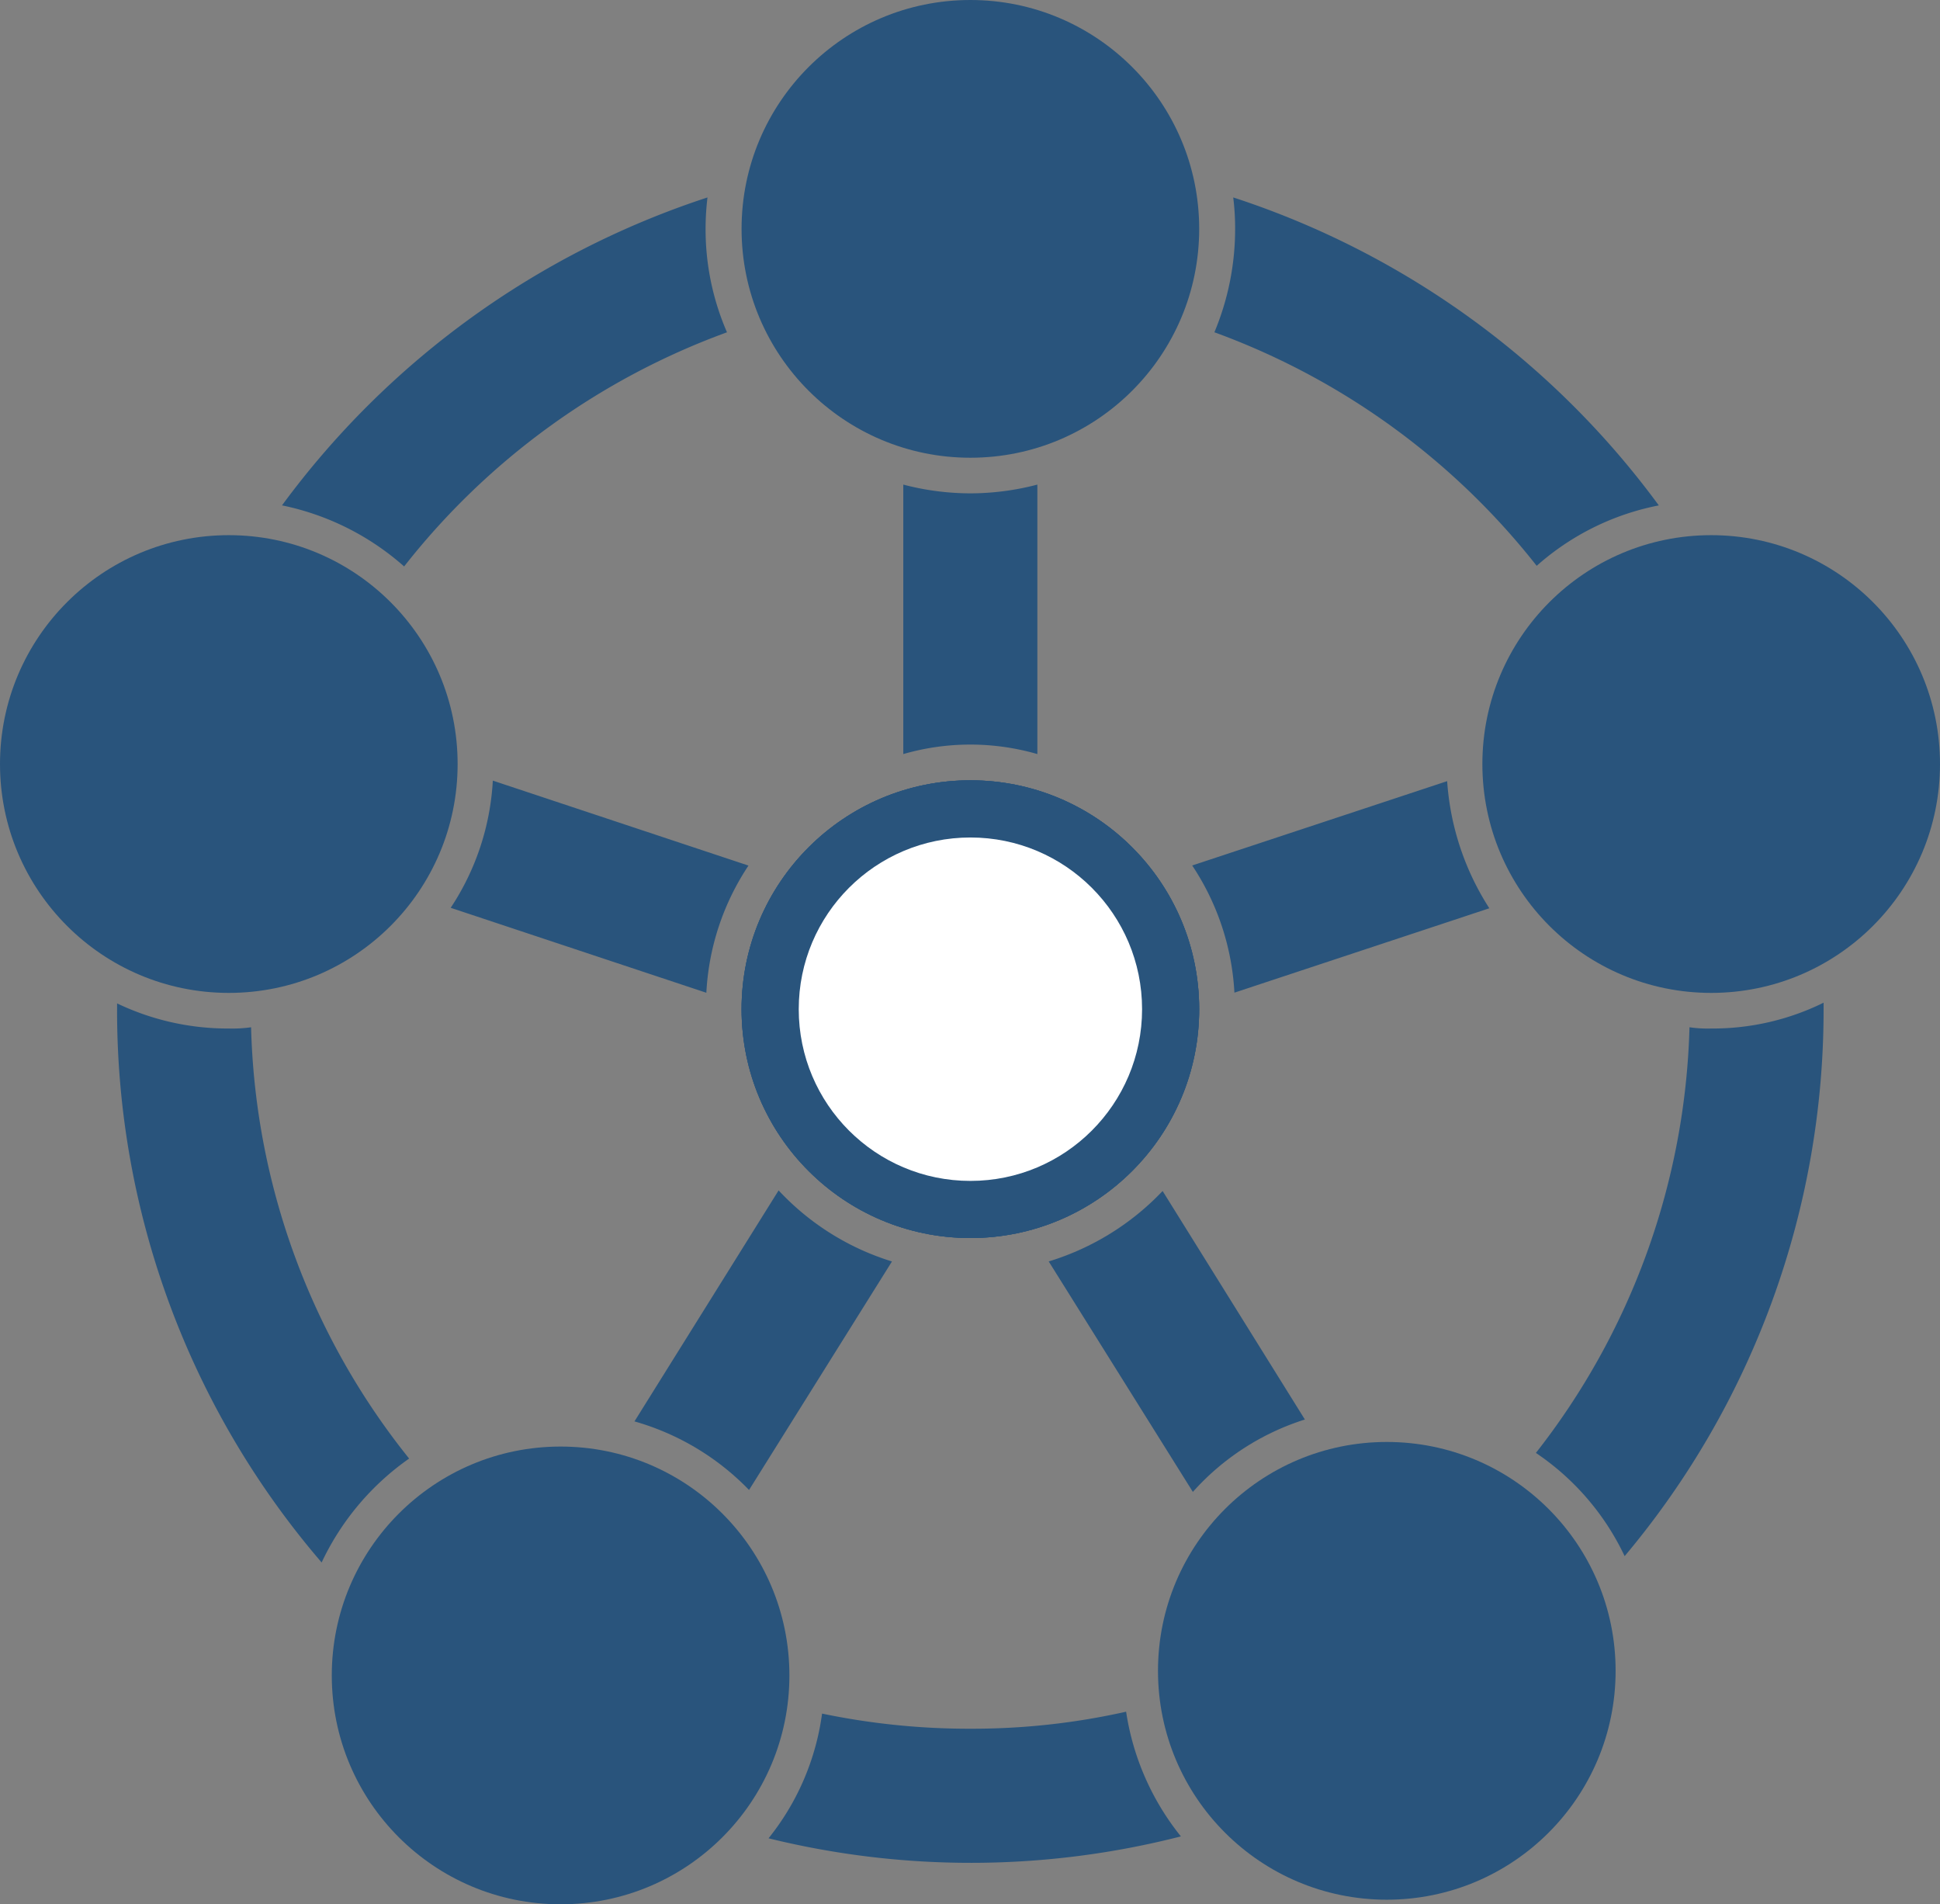
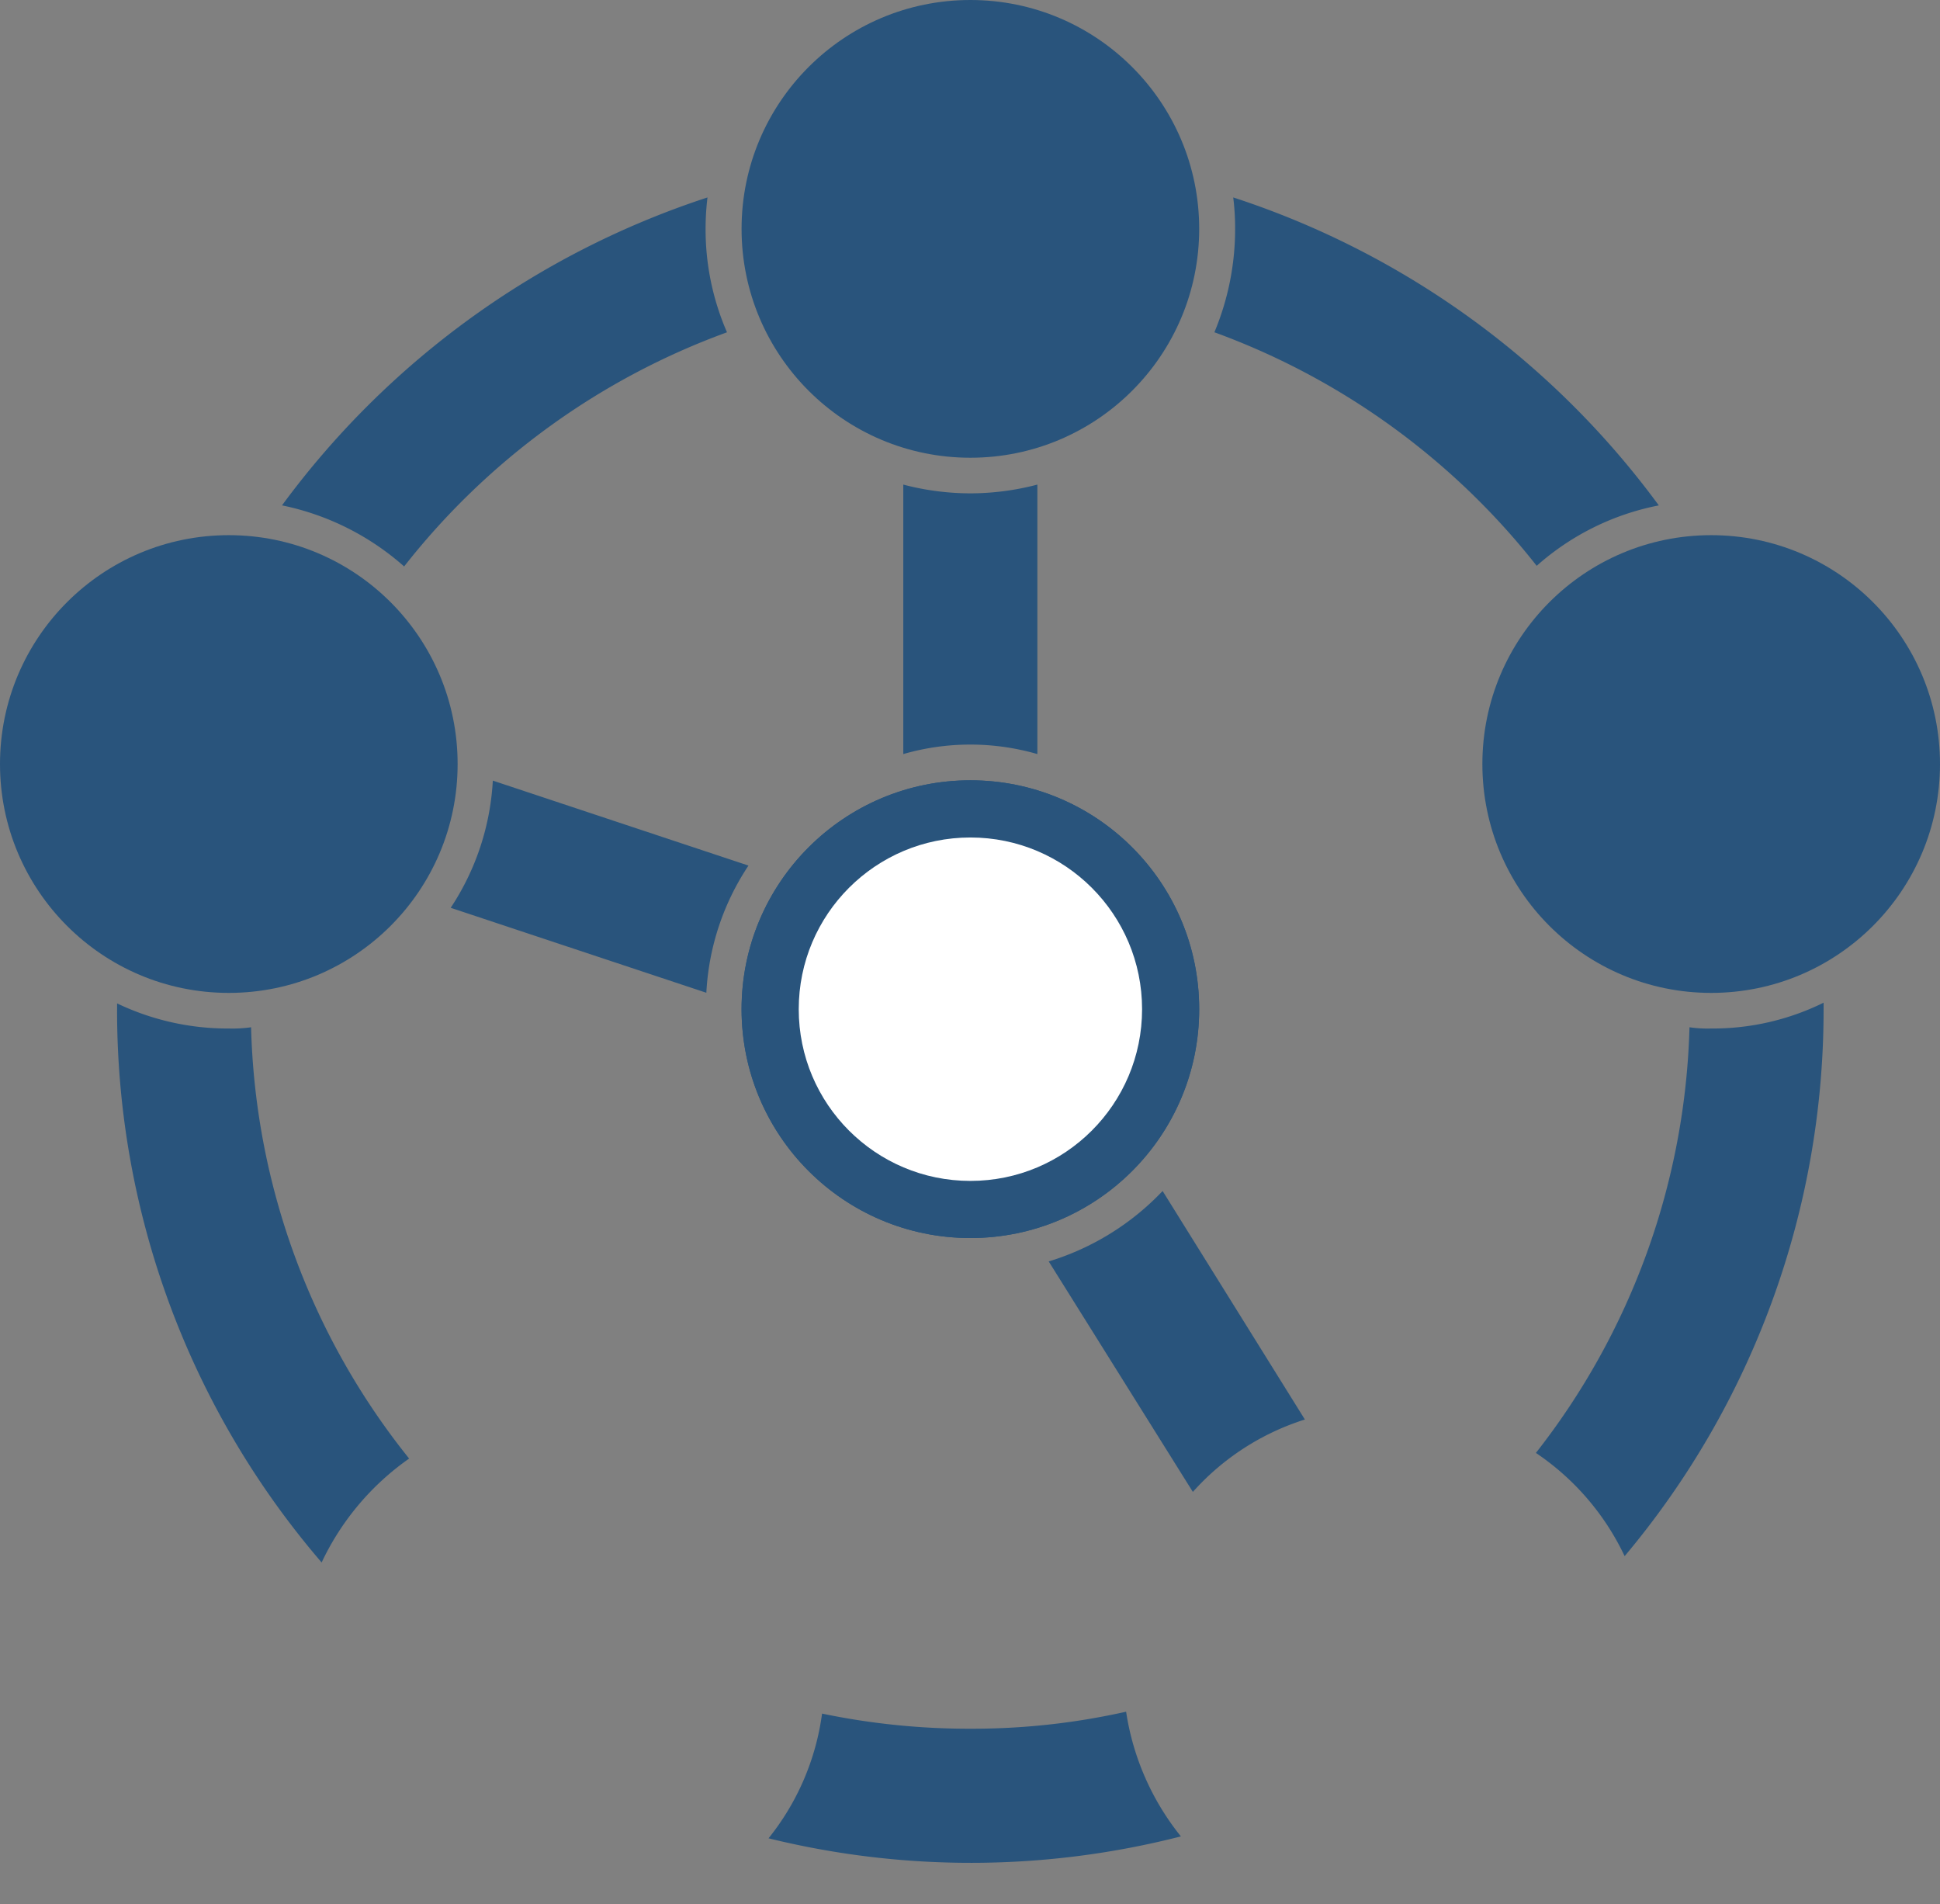
<svg xmlns="http://www.w3.org/2000/svg" width="71.33" height="70" viewBox="0 0 71.33 70">
  <rect x="0" y="0" width="71.33" height="70" fill="#808080" stroke="none" />
  <g transform="translate(-318.645 -85.253)">
    <g transform="translate(345.911 113.936)">
      <circle cx="8.413" cy="8.413" r="8.413" fill="#29547c" />
    </g>
    <g transform="translate(330.844 138.427)">
-       <circle cx="8.413" cy="8.413" r="8.413" fill="#29547c" />
-     </g>
+       </g>
    <g transform="translate(345.911 113.936)">
-       <circle cx="8.413" cy="8.413" r="8.413" fill="#29547c" />
-     </g>
+       </g>
    <g transform="translate(361.222 138.258)">
-       <circle cx="8.413" cy="8.413" r="8.413" fill="#29547c" />
-     </g>
+       </g>
    <g transform="translate(345.911 113.936)">
      <circle cx="8.413" cy="8.413" r="8.413" fill="#29547c" />
    </g>
    <g transform="translate(345.911 85.253)">
      <circle cx="8.413" cy="8.413" r="8.413" fill="#29547c" />
    </g>
    <g transform="translate(318.645 104.925)">
      <circle cx="8.413" cy="8.413" r="8.413" fill="#29547c" />
    </g>
    <g transform="translate(373.149 104.925)">
      <circle cx="8.413" cy="8.413" r="8.413" fill="#29547c" />
    </g>
    <g transform="translate(322.95 92.51)">
      <path d="M357.162,143.305a25.785,25.785,0,0,1-5.717.626,26.481,26.481,0,0,1-5.462-.556,9.29,9.29,0,0,1-1.968,4.584,31.14,31.14,0,0,0,15.161-.07A9.579,9.579,0,0,1,357.162,143.305Zm-32.981-25.113a9.426,9.426,0,0,1-4.119-.923v.207a31.1,31.1,0,0,0,7.521,20.344A9.719,9.719,0,0,1,330.8,134a26.384,26.384,0,0,1-5.811-15.854A4.807,4.807,0,0,1,324.181,118.192Zm54.482,0a4.561,4.561,0,0,1-.787-.046,26.468,26.468,0,0,1-5.647,15.647,9.43,9.43,0,0,1,3.263,3.794,31.2,31.2,0,0,0,7.315-20.113v-.231A9.217,9.217,0,0,1,378.663,118.192ZM361.1,87.642a9.011,9.011,0,0,1,.07,1.157,9.84,9.84,0,0,1-.762,3.8,26.715,26.715,0,0,1,11.85,8.585,9.483,9.483,0,0,1,4.49-2.221A31.526,31.526,0,0,0,361.1,87.642ZM341.7,88.8a9.572,9.572,0,0,1,.07-1.157,31.61,31.61,0,0,0-15.644,11.319,9.706,9.706,0,0,1,4.49,2.245A26.693,26.693,0,0,1,342.487,92.6,9.479,9.479,0,0,1,341.7,88.8Z" transform="translate(-320.062 -87.642)" fill="#29547c" />
    </g>
    <g transform="translate(335.216 103.066)">
      <g transform="translate(0 10.878)">
        <path d="M333.5,102.5l-9.4-3.123a9.374,9.374,0,0,0,1.549-4.675l9.4,3.123A9.3,9.3,0,0,0,333.5,102.5Z" transform="translate(-324.1 -94.698)" fill="#29547c" />
      </g>
      <g transform="translate(6.756 25.945)">
-         <path d="M331.625,99.658a9.533,9.533,0,0,0,4.168,2.612l-5.255,8.4a9.439,9.439,0,0,0-4.213-2.521Z" transform="translate(-326.324 -99.658)" fill="#29547c" />
-       </g>
+         </g>
      <g transform="translate(16.641)">
        <path d="M332.054,91.439a9.732,9.732,0,0,0,2.454-.322v9.906a8.872,8.872,0,0,0-4.93,0V91.117A9.755,9.755,0,0,0,332.054,91.439Z" transform="translate(-329.578 -91.117)" fill="#29547c" />
      </g>
      <g transform="translate(21.987 25.967)">
        <path d="M335.527,99.665l5.231,8.4a9.257,9.257,0,0,0-4.119,2.661l-5.3-8.472A9.646,9.646,0,0,0,335.527,99.665Z" transform="translate(-331.338 -99.665)" fill="#29547c" />
      </g>
      <g transform="translate(27.264 10.899)">
-         <path d="M334.627,102.482a9.327,9.327,0,0,0-1.552-4.675l9.374-3.1A9.853,9.853,0,0,0,344,99.38Z" transform="translate(-333.075 -94.705)" fill="#29547c" />
-       </g>
+         </g>
    </g>
    <g transform="translate(348.013 116.038)">
      <circle cx="6.312" cy="6.312" r="6.312" fill="#fff" />
    </g>
  </g>
</svg>